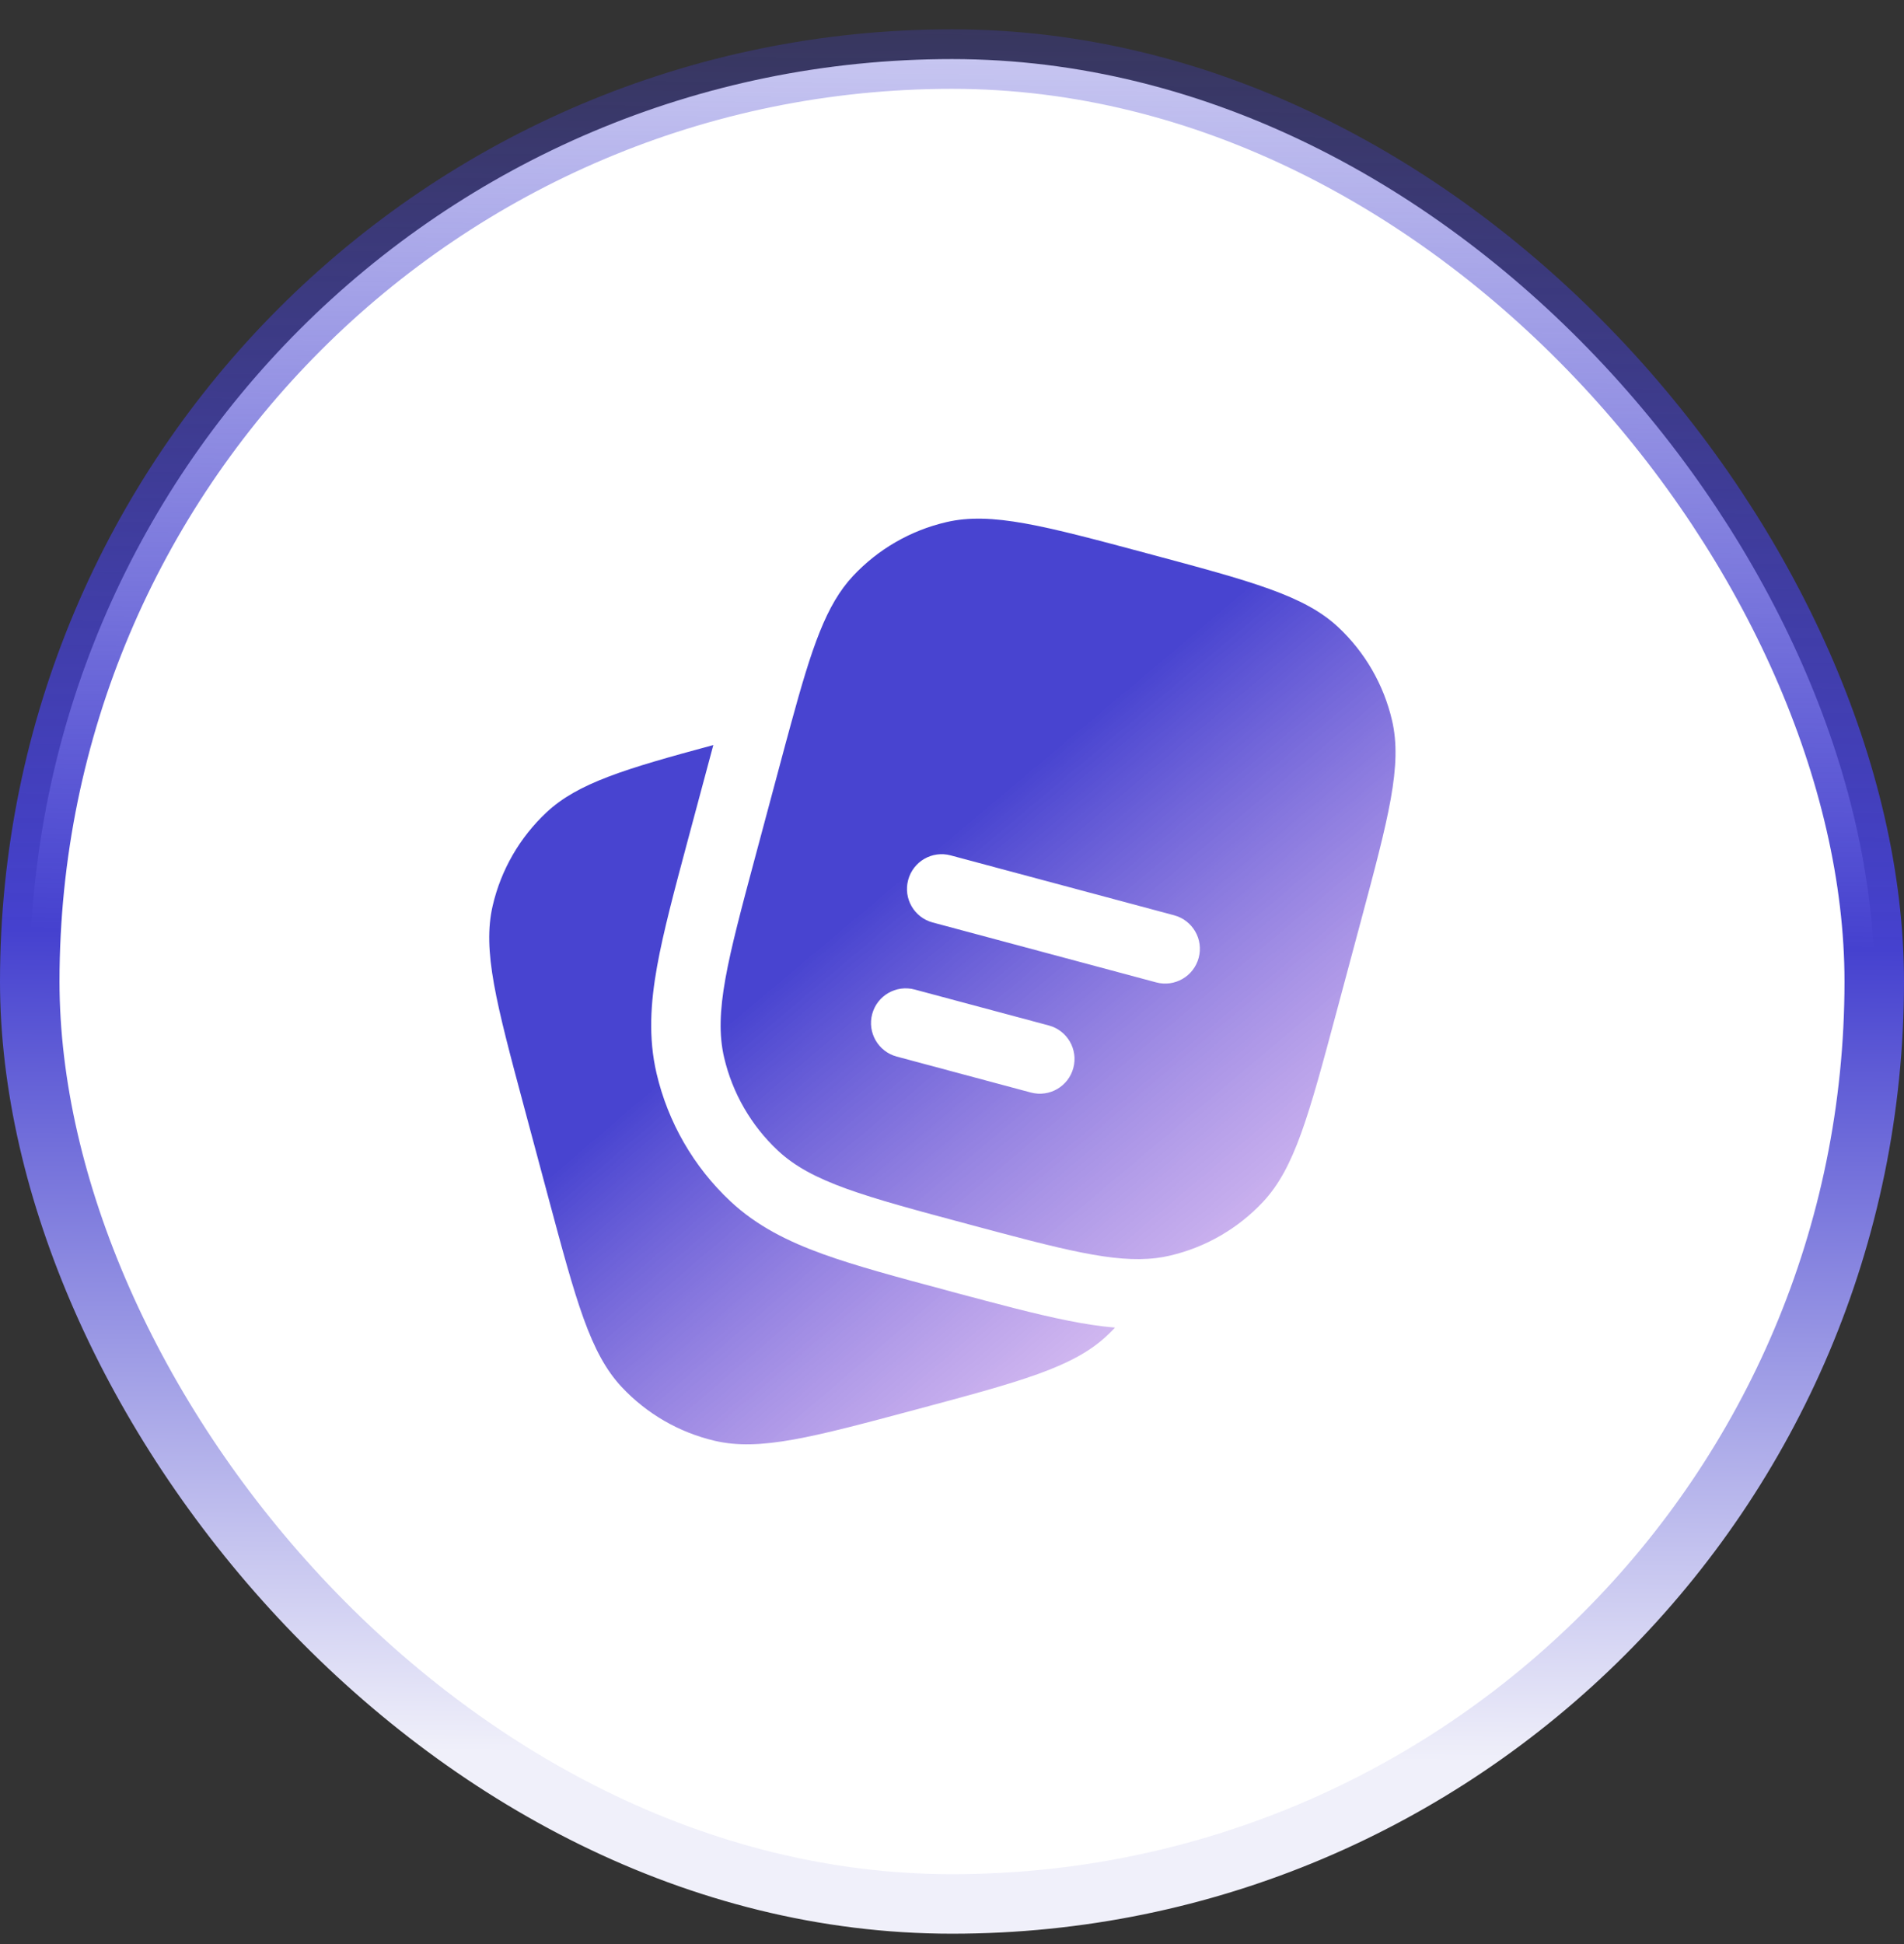
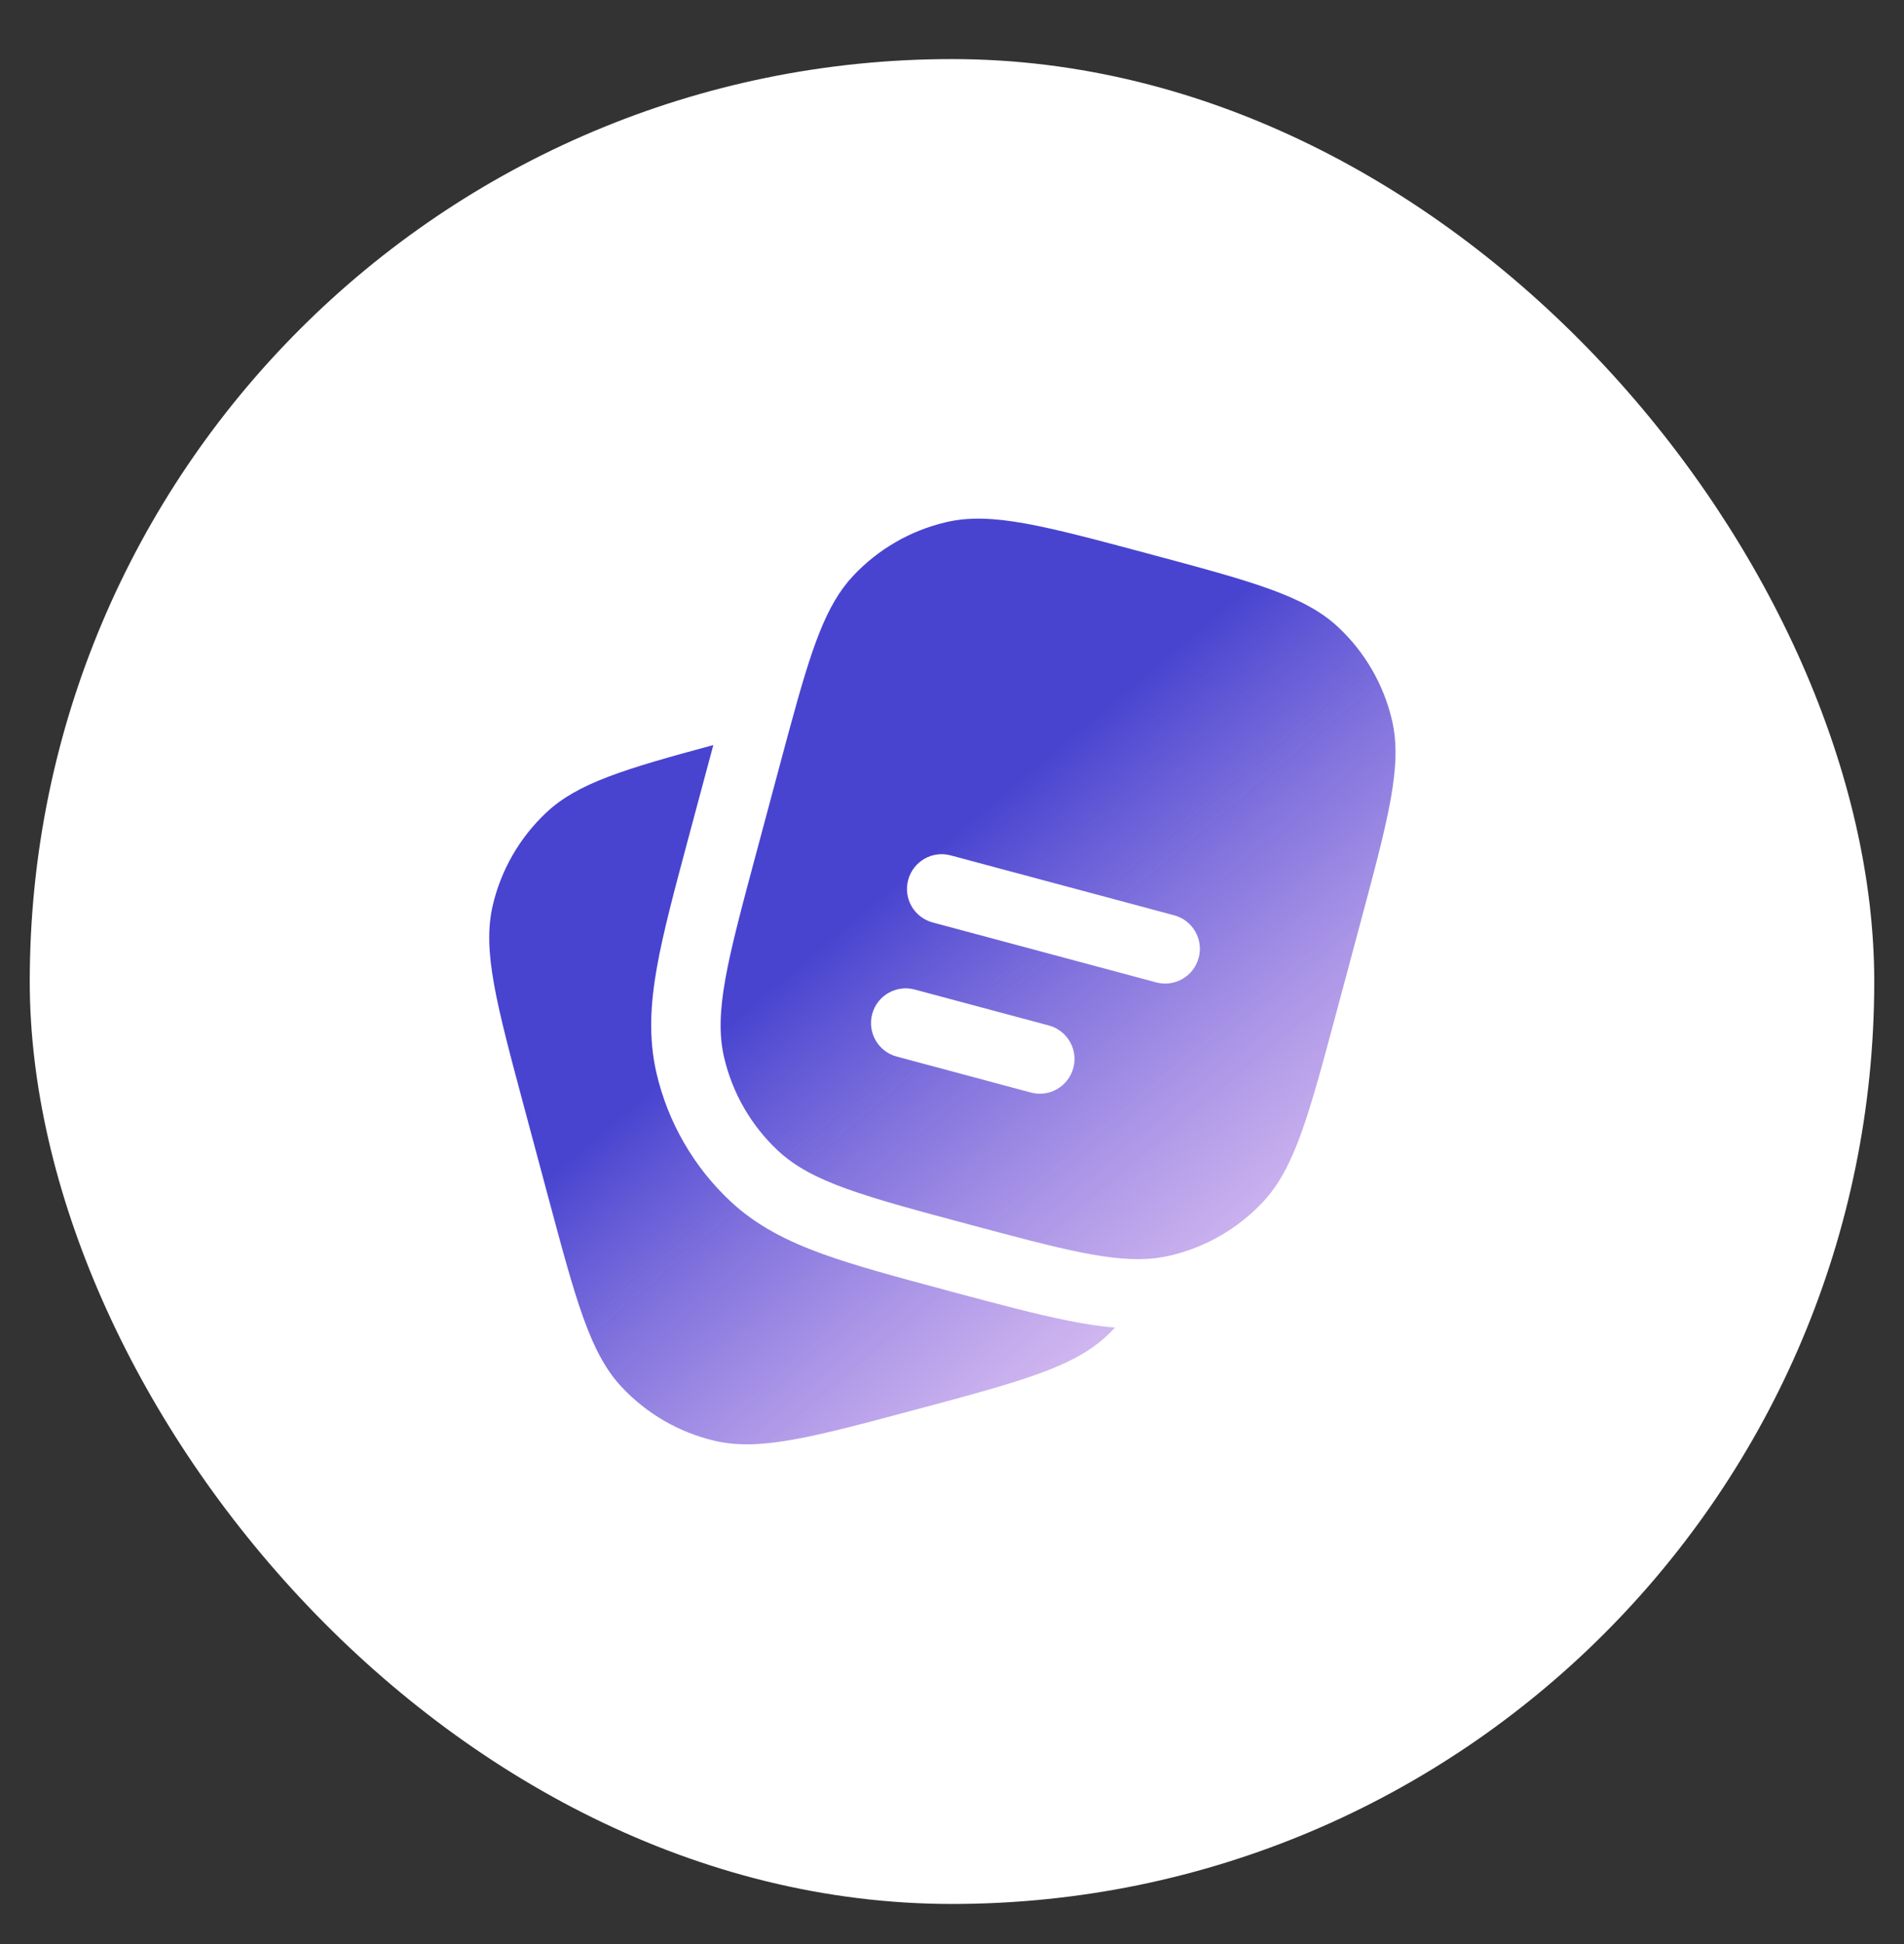
<svg xmlns="http://www.w3.org/2000/svg" width="48" height="49" viewBox="0 0 48 49" fill="none">
  <rect x="0" y="0" width="48" height="49" fill="#333333" stroke="none" />
  <rect x="0.75" y="1.489" width="46.5" height="46.5" rx="23.25" fill="white" />
-   <rect x="0.75" y="1.489" width="46.5" height="46.5" rx="23.25" stroke="url(#paint0_linear_448_1139)" stroke-width="1.5" />
  <path d="M13.214 27.908L13.818 30.162C14.523 32.792 14.875 34.108 15.674 34.961C16.305 35.635 17.122 36.106 18.02 36.316C19.159 36.581 20.474 36.229 23.105 35.524L23.105 35.524C25.736 34.819 27.052 34.466 27.905 33.667C27.976 33.601 28.044 33.533 28.11 33.462C27.721 33.43 27.327 33.367 26.928 33.287C26.116 33.126 25.151 32.867 24.009 32.562L23.885 32.528L23.856 32.52C22.614 32.188 21.577 31.909 20.748 31.61C19.877 31.295 19.085 30.907 18.413 30.278C17.487 29.41 16.839 28.287 16.551 27.052C16.342 26.155 16.401 25.275 16.564 24.363C16.721 23.49 17.001 22.442 17.337 21.188L17.337 21.188L17.961 18.861L17.983 18.779C15.742 19.383 14.563 19.74 13.776 20.477C13.103 21.108 12.631 21.924 12.422 22.823C12.156 23.961 12.509 25.277 13.214 27.908Z" fill="url(#paint1_linear_448_1139)" />
  <path fill-rule="evenodd" clip-rule="evenodd" d="M34.301 23.24L33.697 25.494C32.992 28.125 32.639 29.441 31.84 30.294C31.209 30.967 30.393 31.439 29.494 31.648C29.382 31.674 29.268 31.695 29.151 31.709C28.083 31.841 26.781 31.492 24.409 30.856C21.778 30.151 20.463 29.799 19.61 29C18.936 28.369 18.465 27.552 18.255 26.654C17.99 25.515 18.342 24.2 19.047 21.569L19.651 19.315C19.752 18.937 19.846 18.585 19.936 18.259C20.466 16.315 20.823 15.246 21.507 14.515C22.138 13.842 22.955 13.37 23.854 13.161C24.992 12.895 26.308 13.248 28.939 13.953C31.57 14.658 32.885 15.01 33.738 15.809C34.412 16.44 34.883 17.257 35.093 18.155C35.358 19.294 35.006 20.609 34.301 23.24ZM22.895 22.179C23.02 21.712 23.499 21.435 23.966 21.56L29.601 23.07C30.067 23.195 30.345 23.675 30.219 24.142C30.094 24.609 29.614 24.886 29.148 24.761L23.513 23.251C23.046 23.126 22.769 22.646 22.895 22.179ZM21.988 25.559C22.113 25.093 22.593 24.816 23.06 24.941L26.441 25.847C26.907 25.972 27.184 26.451 27.059 26.918C26.934 27.385 26.454 27.662 25.988 27.537L22.607 26.631C22.14 26.506 21.863 26.026 21.988 25.559Z" fill="url(#paint2_linear_448_1139)" />
  <defs>
    <linearGradient id="paint0_linear_448_1139" x1="24" y1="0.739" x2="23.544" y2="44.264" gradientUnits="userSpaceOnUse">
      <stop stop-color="#4541CF" stop-opacity="0.28" />
      <stop offset="0.527" stop-color="#4541CF" />
      <stop offset="1" stop-color="#F0F0FA" />
    </linearGradient>
    <linearGradient id="paint1_linear_448_1139" x1="16.098" y1="20.982" x2="28.19" y2="35.108" gradientUnits="userSpaceOnUse">
      <stop offset="0.274" stop-color="#4844D0" />
      <stop offset="1" stop-color="#BF93E9" stop-opacity="0.59" />
    </linearGradient>
    <linearGradient id="paint2_linear_448_1139" x1="22.227" y1="15.405" x2="34.994" y2="30.594" gradientUnits="userSpaceOnUse">
      <stop offset="0.274" stop-color="#4844D0" />
      <stop offset="1" stop-color="#BF93E9" stop-opacity="0.59" />
    </linearGradient>
  </defs>
</svg>